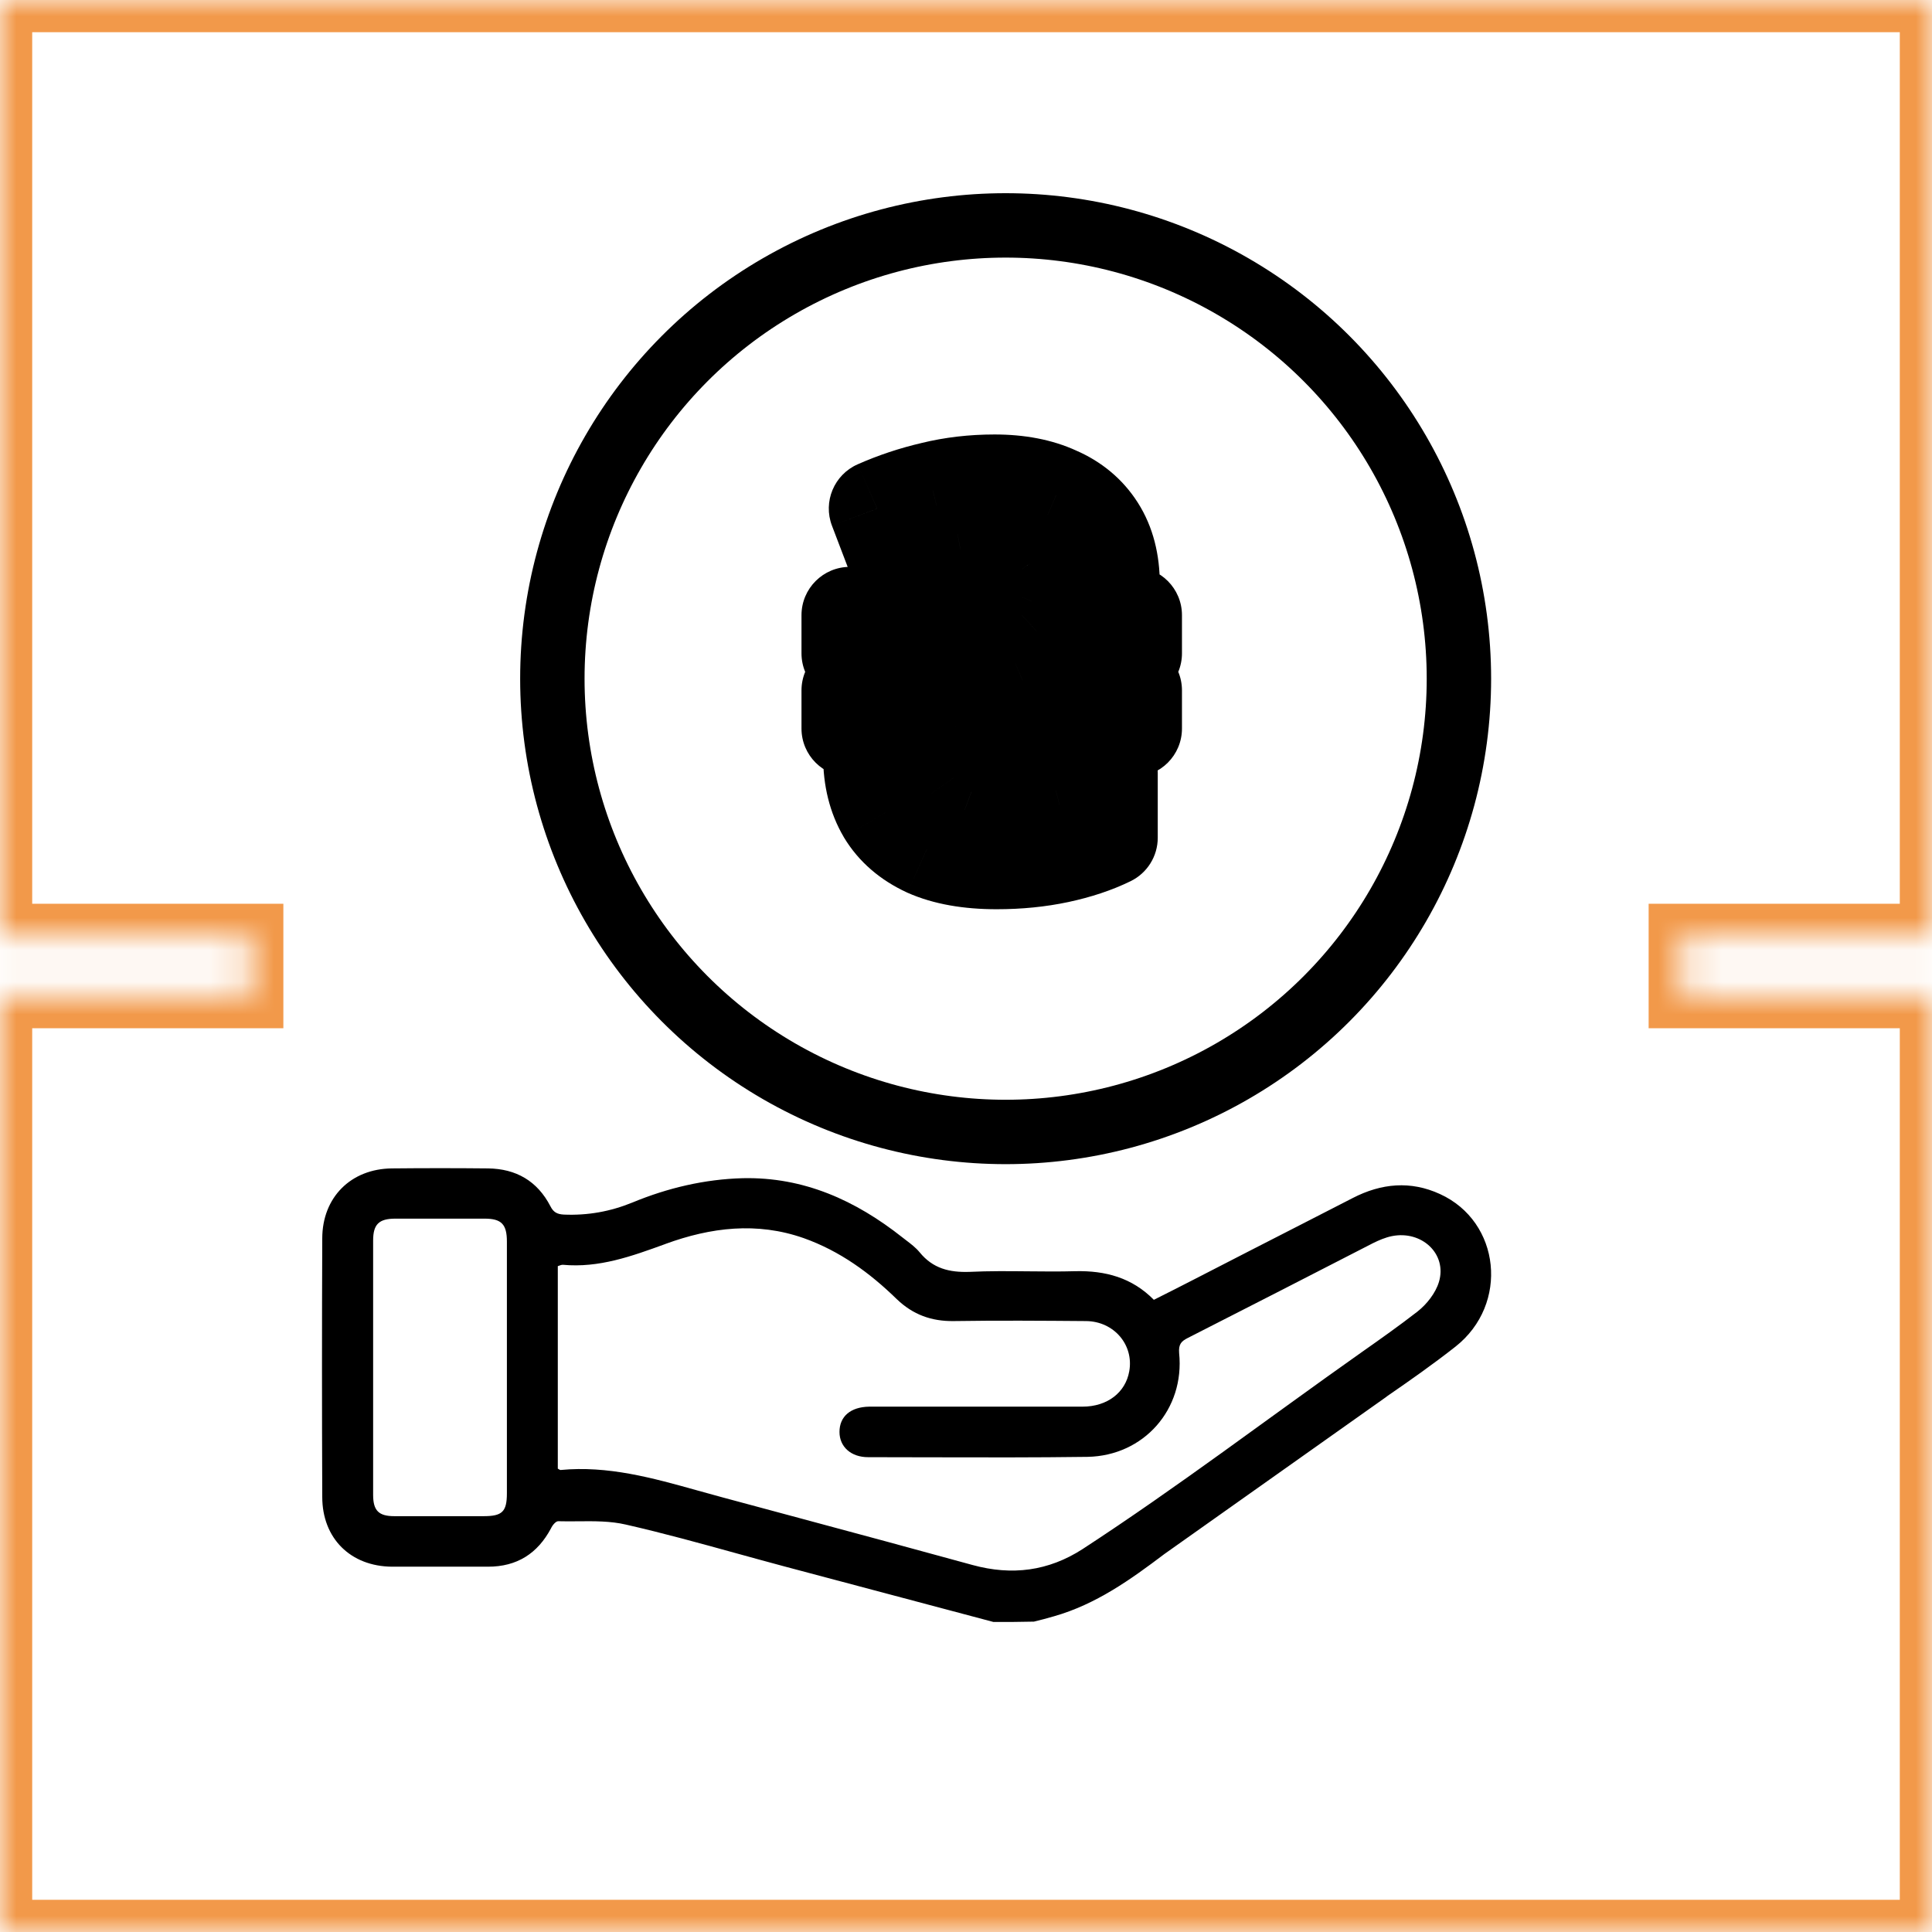
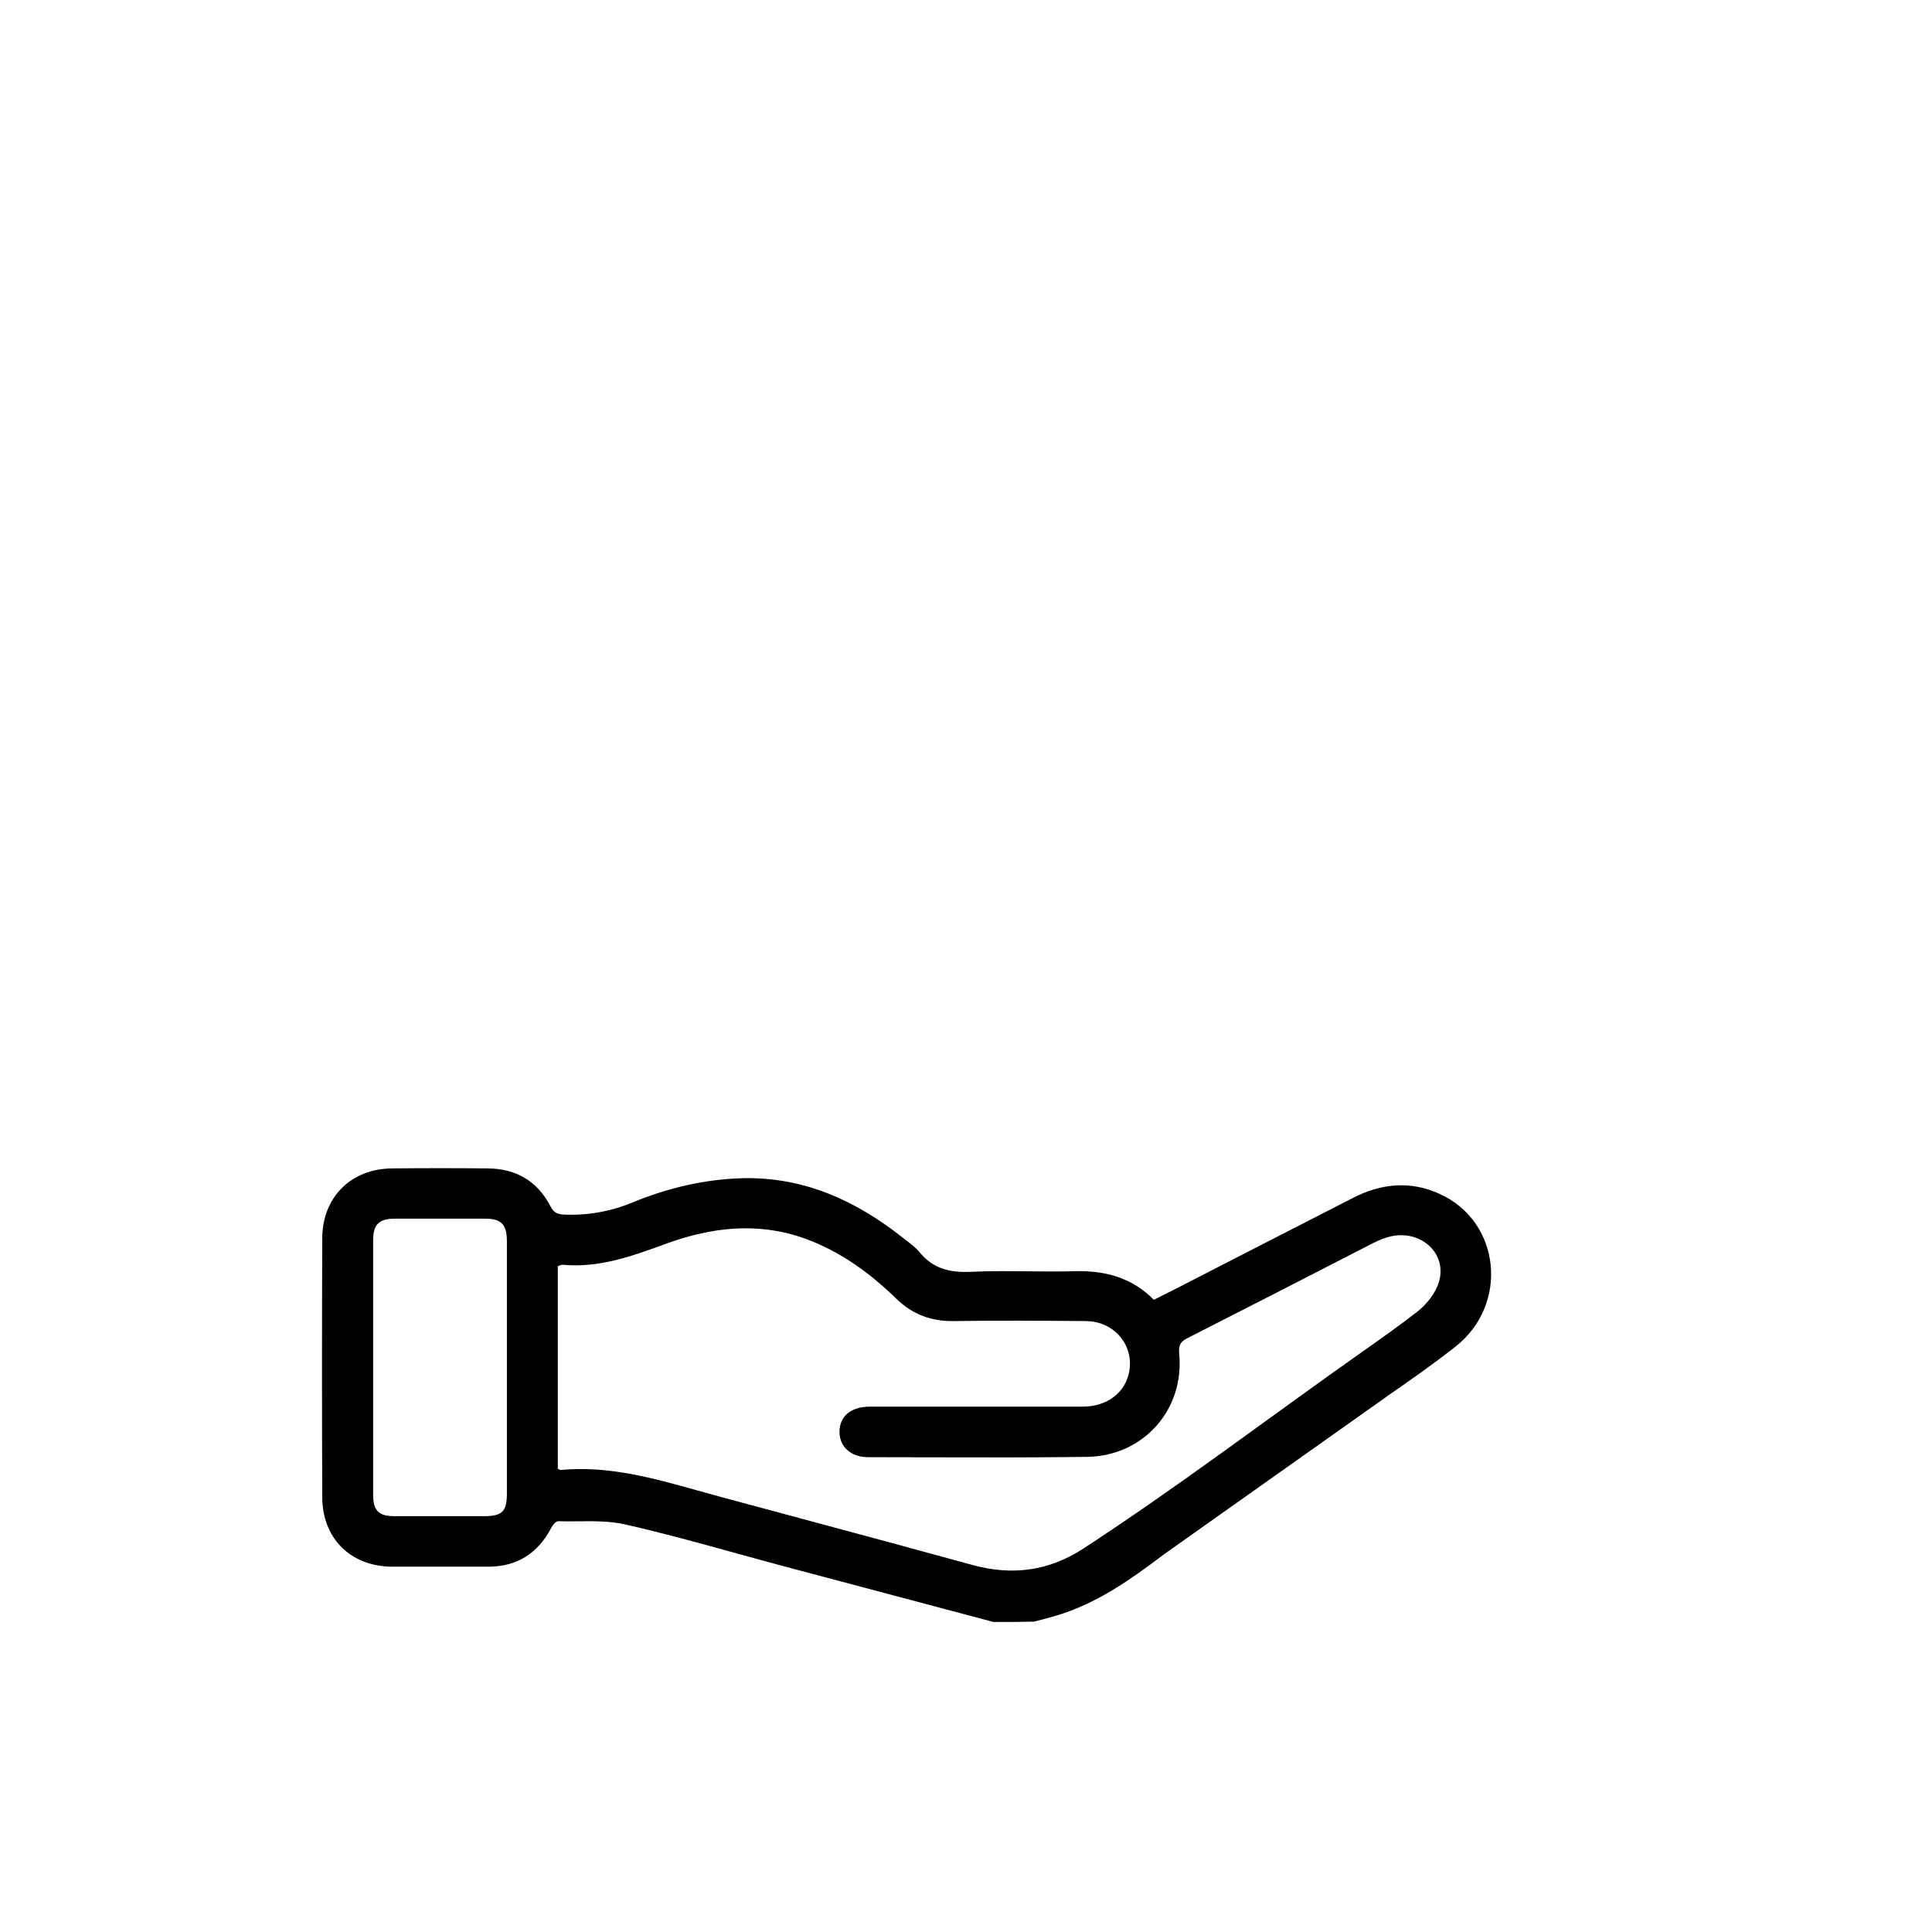
<svg xmlns="http://www.w3.org/2000/svg" width="60" height="60" viewBox="0 0 60 60" fill="none">
  <mask id="path-1-inside-1_789_16511" fill="white">
    <path fill-rule="evenodd" clip-rule="evenodd" d="M0 0H60L60 29.067H52.2V30.933H60L60 60H0V30.933H7.8V29.067H0V0Z" />
  </mask>
-   <path d="M60 0L61 1.3124e-07V-1H60V0ZM0 0V-1H-1V0H0ZM60 29.067V30.067H61V29.067H60ZM52.2 29.067V28.067H51.2V29.067H52.2ZM52.2 30.933H51.2V31.933H52.2V30.933ZM60 30.933H61V29.933H60V30.933ZM60 60V61H61V60H60ZM0 60H-1V61H0V60ZM0 30.933V29.933H-1V30.933H0ZM7.8 30.933V31.933H8.8V30.933H7.8ZM7.8 29.067H8.8V28.067H7.8V29.067ZM0 29.067H-1V30.067H0V29.067ZM60 -1H0V1H60V-1ZM61 29.067L61 1.3124e-07L59 -1.3124e-07L59 29.067H61ZM52.2 30.067H60V28.067H52.2V30.067ZM53.2 30.933V29.067H51.2V30.933H53.2ZM60 29.933H52.2V31.933H60V29.933ZM61 60L61 30.933H59L59 60H61ZM0 61H60V59H0V61ZM-1 30.933V60H1V30.933H-1ZM7.8 29.933H0V31.933H7.8V29.933ZM6.8 29.067V30.933H8.8V29.067H6.8ZM0 30.067H7.8V28.067H0V30.067ZM-1 0V29.067H1V0H-1Z" fill="#F2994A" mask="url(#path-1-inside-1_789_16511)" />
  <path fill-rule="evenodd" clip-rule="evenodd" d="M24.355 48.645L30.853 50.372C31.272 50.372 31.691 50.372 32.109 50.361C32.318 50.309 32.528 50.257 32.737 50.194C34.037 49.823 35.111 49.056 36.162 48.261L43.062 43.375L43.061 43.372C43.786 42.873 44.51 42.365 45.2 41.822C46.874 40.504 46.602 37.94 44.719 37.082C43.808 36.663 42.898 36.747 42.008 37.207C41.473 37.482 40.938 37.755 40.405 38.029C39.312 38.588 38.222 39.146 37.132 39.708C36.703 39.928 36.274 40.148 35.834 40.367C35.154 39.677 34.327 39.457 33.396 39.478C32.907 39.492 32.415 39.487 31.922 39.482C31.32 39.476 30.715 39.47 30.11 39.499C29.482 39.52 28.97 39.394 28.561 38.892C28.442 38.747 28.288 38.63 28.133 38.512C28.098 38.485 28.062 38.459 28.028 38.431C26.573 37.28 24.962 36.548 23.068 36.59C21.885 36.621 20.734 36.893 19.646 37.343C18.955 37.626 18.254 37.751 17.511 37.72C17.302 37.709 17.186 37.647 17.092 37.458C16.684 36.673 16.025 36.297 15.156 36.286C14.162 36.276 13.168 36.276 12.174 36.286C10.897 36.297 10.008 37.186 10.008 38.463C9.997 41.131 9.997 43.81 10.008 46.489C10.008 47.776 10.887 48.645 12.174 48.655H15.156C16.056 48.655 16.695 48.247 17.113 47.462C17.155 47.368 17.26 47.243 17.333 47.243C17.537 47.249 17.743 47.247 17.949 47.245C18.454 47.24 18.961 47.236 19.436 47.347C20.6 47.612 21.749 47.93 22.9 48.248C23.384 48.381 23.869 48.515 24.355 48.645ZM42.285 41.996C42.869 41.585 43.453 41.173 44.018 40.734C44.311 40.504 44.583 40.158 44.687 39.813C44.949 38.944 44.154 38.201 43.222 38.39C43.023 38.431 42.825 38.515 42.636 38.609C40.721 39.593 38.806 40.577 36.891 41.55C36.682 41.655 36.598 41.749 36.619 42.021C36.797 43.768 35.52 45.212 33.773 45.244C32.151 45.266 30.529 45.262 28.907 45.258C28.258 45.256 27.609 45.254 26.96 45.254C26.427 45.254 26.071 44.93 26.071 44.47C26.071 43.988 26.416 43.695 26.992 43.685H33.616C34.39 43.685 34.955 43.245 35.07 42.586C35.217 41.77 34.599 41.037 33.731 41.027C32.36 41.016 30.989 41.006 29.618 41.027C28.928 41.037 28.352 40.828 27.85 40.346C27.013 39.53 26.081 38.85 24.962 38.452C23.507 37.94 22.073 38.118 20.671 38.63L20.649 38.639C19.62 39.013 18.602 39.383 17.48 39.279C17.439 39.279 17.406 39.291 17.364 39.307C17.351 39.311 17.337 39.316 17.323 39.321V45.61C17.339 45.618 17.352 45.626 17.363 45.633C17.38 45.644 17.393 45.652 17.406 45.652C18.88 45.511 20.264 45.898 21.653 46.286C21.911 46.358 22.17 46.431 22.429 46.5C23.223 46.714 24.017 46.928 24.811 47.141C26.611 47.625 28.41 48.109 30.204 48.603C31.429 48.938 32.559 48.791 33.616 48.111C36.581 46.179 39.394 44.035 42.285 41.996ZM15.742 38.557V42.513V46.374C15.742 46.95 15.596 47.086 15.02 47.086H12.247C11.766 47.086 11.588 46.918 11.588 46.426V38.526C11.588 38.023 11.766 37.846 12.279 37.846H15.052C15.575 37.846 15.742 38.023 15.742 38.557Z" fill="black" />
-   <circle cx="31.231" cy="21.077" r="14.077" stroke="black" stroke-width="2" />
-   <path d="M28.791 26.353L28.161 27.714C28.168 27.718 28.175 27.721 28.182 27.724L28.791 26.353ZM27.495 25.233L26.202 25.992C26.204 25.997 26.207 26.001 26.209 26.005L27.495 25.233ZM27.079 23.057L25.595 22.845C25.59 22.877 25.586 22.91 25.584 22.942L27.079 23.057ZM27.175 22.625L28.609 23.066C28.749 22.611 28.665 22.117 28.382 21.734C28.099 21.351 27.651 21.125 27.175 21.125V22.625ZM26.391 22.625H24.891C24.891 23.454 25.563 24.125 26.391 24.125V22.625ZM26.391 21.441V19.941C25.563 19.941 24.891 20.613 24.891 21.441H26.391ZM27.783 21.441V22.941C28.233 22.941 28.66 22.739 28.944 22.391L27.783 21.441ZM28.103 21.121L29.053 22.282C29.073 22.266 29.093 22.249 29.113 22.231L28.103 21.121ZM28.471 20.817L27.618 19.584C27.602 19.595 27.587 19.606 27.571 19.617L28.471 20.817ZM28.903 20.545L29.648 21.848C29.67 21.835 29.693 21.821 29.715 21.807L28.903 20.545ZM29.367 20.289L30.002 21.648C30.639 21.351 30.984 20.651 30.832 19.964C30.68 19.278 30.071 18.789 29.367 18.789V20.289ZM26.391 20.289H24.891C24.891 21.118 25.563 21.789 26.391 21.789V20.289ZM26.391 19.105V17.605C25.563 17.605 24.891 18.277 24.891 19.105H26.391ZM31.735 19.105V20.605C32.112 20.605 32.476 20.463 32.753 20.207L31.735 19.105ZM32.039 18.673L30.665 18.072C30.659 18.087 30.653 18.101 30.647 18.116L32.039 18.673ZM31.975 17.505L30.727 18.337C30.74 18.356 30.753 18.374 30.766 18.392L31.975 17.505ZM31.495 17.137L32.053 15.744L32.053 15.744L31.495 17.137ZM29.831 17.089L29.558 15.614L29.548 15.616L29.831 17.089ZM28.951 17.313L28.507 15.881L28.507 15.881L28.951 17.313ZM27.959 17.681L26.558 18.216C26.703 18.596 26.997 18.902 27.372 19.061C27.747 19.221 28.17 19.221 28.545 19.062L27.959 17.681ZM27.239 15.793L26.633 14.421C25.903 14.744 25.553 15.582 25.838 16.328L27.239 15.793ZM28.967 15.217L29.307 16.678C29.313 16.677 29.319 16.675 29.325 16.674L28.967 15.217ZM32.807 15.361L32.181 16.724C32.191 16.729 32.202 16.734 32.213 16.738L32.807 15.361ZM34.071 16.417L35.337 15.612V15.612L34.071 16.417ZM34.487 18.641L35.974 18.839L35.974 18.839L34.487 18.641ZM34.391 19.105L32.949 18.693C32.82 19.146 32.91 19.633 33.194 20.008C33.477 20.384 33.921 20.605 34.391 20.605V19.105ZM35.207 19.105H36.707C36.707 18.277 36.036 17.605 35.207 17.605V19.105ZM35.207 20.289V21.789C36.036 21.789 36.707 21.118 36.707 20.289H35.207ZM33.719 20.289V18.789C33.299 18.789 32.898 18.966 32.614 19.276L33.719 20.289ZM33.319 20.657L34.234 21.846C34.238 21.843 34.242 21.84 34.246 21.837L33.319 20.657ZM32.871 20.961L33.616 22.264C33.625 22.258 33.634 22.253 33.643 22.247L32.871 20.961ZM32.391 21.217L33.026 22.576C33.038 22.571 33.05 22.565 33.062 22.559L32.391 21.217ZM31.895 21.441L31.294 20.067C30.644 20.352 30.282 21.053 30.427 21.748C30.573 22.443 31.185 22.941 31.895 22.941V21.441ZM35.207 21.441H36.707C36.707 20.613 36.036 19.941 35.207 19.941V21.441ZM35.207 22.625V24.125C36.036 24.125 36.707 23.454 36.707 22.625H35.207ZM29.735 22.625V21.125C29.313 21.125 28.91 21.303 28.625 21.616L29.735 22.625ZM29.495 23.025L28.083 22.521C28.075 22.542 28.068 22.563 28.062 22.584L29.495 23.025ZM29.607 24.161L28.328 24.943C28.345 24.971 28.363 24.999 28.382 25.026L29.607 24.161ZM30.167 24.593L29.569 25.969C29.593 25.979 29.617 25.989 29.641 25.998L30.167 24.593ZM32.791 24.545L33.129 26.007C33.138 26.005 33.146 26.003 33.155 26L32.791 24.545ZM34.455 24.001H35.955C35.955 23.503 35.708 23.037 35.294 22.758C34.881 22.479 34.356 22.424 33.894 22.61L34.455 24.001ZM34.455 26.017L35.114 27.365C35.629 27.113 35.955 26.59 35.955 26.017H34.455ZM32.871 26.545L32.557 25.078L32.871 26.545ZM30.951 25.237C30.224 25.237 29.728 25.128 29.401 24.982L28.182 27.724C29.007 28.09 29.951 28.237 30.951 28.237V25.237ZM29.422 24.992C29.081 24.834 28.895 24.65 28.782 24.461L26.209 26.005C26.672 26.776 27.35 27.339 28.161 27.714L29.422 24.992ZM28.789 24.474C28.659 24.252 28.563 23.943 28.563 23.489H25.563C25.563 24.379 25.756 25.233 26.202 25.992L28.789 24.474ZM28.563 23.489C28.563 23.375 28.567 23.27 28.575 23.172L25.584 22.942C25.57 23.122 25.563 23.304 25.563 23.489H28.563ZM28.564 23.269C28.575 23.194 28.59 23.127 28.609 23.066L25.742 22.184C25.675 22.401 25.627 22.621 25.595 22.845L28.564 23.269ZM27.175 21.125H26.391V24.125H27.175V21.125ZM27.891 22.625V21.441H24.891V22.625H27.891ZM26.391 22.941H27.783V19.941H26.391V22.941ZM28.944 22.391C28.977 22.351 29.013 22.315 29.053 22.282L27.154 19.96C26.959 20.119 26.782 20.297 26.622 20.491L28.944 22.391ZM29.113 22.231C29.195 22.156 29.281 22.085 29.371 22.017L27.571 19.617C27.406 19.741 27.247 19.873 27.094 20.011L29.113 22.231ZM29.325 22.05C29.428 21.98 29.535 21.912 29.648 21.848L28.159 19.243C27.973 19.349 27.793 19.463 27.618 19.584L29.325 22.05ZM29.715 21.807C29.808 21.747 29.903 21.694 30.002 21.648L28.733 18.93C28.512 19.033 28.298 19.151 28.092 19.283L29.715 21.807ZM29.367 18.789H26.391V21.789H29.367V18.789ZM27.891 20.289V19.105H24.891V20.289H27.891ZM26.391 20.605H31.735V17.605H26.391V20.605ZM32.753 20.207C33.04 19.942 33.278 19.617 33.432 19.23L30.647 18.116C30.659 18.086 30.674 18.059 30.689 18.038C30.703 18.017 30.715 18.006 30.718 18.003L32.753 20.207ZM33.414 19.274C33.583 18.889 33.651 18.488 33.651 18.097H30.651C30.651 18.116 30.65 18.121 30.651 18.115C30.652 18.108 30.656 18.093 30.665 18.072L33.414 19.274ZM33.651 18.097C33.651 17.604 33.524 17.08 33.185 16.618L30.766 18.392C30.719 18.328 30.688 18.261 30.67 18.201C30.652 18.143 30.651 18.105 30.651 18.097H33.651ZM33.224 16.673C32.918 16.215 32.492 15.92 32.053 15.744L30.938 18.53C30.935 18.529 30.905 18.516 30.863 18.484C30.819 18.45 30.77 18.401 30.727 18.337L33.224 16.673ZM32.053 15.744C31.607 15.566 31.137 15.509 30.695 15.509V18.509C30.79 18.509 30.856 18.516 30.898 18.522C30.941 18.529 30.951 18.535 30.938 18.53L32.053 15.744ZM30.695 15.509C30.314 15.509 29.935 15.544 29.558 15.614L30.105 18.564C30.304 18.527 30.501 18.509 30.695 18.509V15.509ZM29.548 15.616C29.209 15.681 28.862 15.77 28.507 15.881L29.396 18.746C29.66 18.664 29.899 18.604 30.115 18.562L29.548 15.616ZM28.507 15.881C28.142 15.994 27.764 16.135 27.374 16.3L28.545 19.062C28.859 18.929 29.142 18.825 29.396 18.746L28.507 15.881ZM29.361 17.147L28.641 15.259L25.838 16.328L26.558 18.216L29.361 17.147ZM27.846 17.165C28.314 16.958 28.8 16.796 29.307 16.678L28.628 13.756C27.94 13.916 27.274 14.137 26.633 14.421L27.846 17.165ZM29.325 16.674C29.808 16.555 30.327 16.493 30.887 16.493V13.493C30.104 13.493 29.343 13.58 28.61 13.76L29.325 16.674ZM30.887 16.493C31.474 16.493 31.89 16.59 32.181 16.724L33.434 13.998C32.659 13.642 31.794 13.493 30.887 13.493V16.493ZM32.213 16.738C32.5 16.862 32.679 17.024 32.806 17.223L35.337 15.612C34.866 14.872 34.203 14.329 33.402 13.984L32.213 16.738ZM32.806 17.223C32.92 17.402 33.019 17.683 33.019 18.145H36.019C36.019 17.242 35.82 16.371 35.337 15.612L32.806 17.223ZM33.019 18.145C33.019 18.253 33.013 18.352 33.001 18.443L35.974 18.839C36.005 18.61 36.019 18.378 36.019 18.145H33.019ZM33.001 18.443C32.989 18.534 32.971 18.616 32.949 18.693L35.834 19.517C35.897 19.295 35.944 19.069 35.974 18.839L33.001 18.443ZM34.391 20.605H35.207V17.605H34.391V20.605ZM33.707 19.105V20.289H36.707V19.105H33.707ZM35.207 18.789H33.719V21.789H35.207V18.789ZM32.614 19.276C32.556 19.338 32.484 19.406 32.393 19.478L34.246 21.837C34.454 21.674 34.648 21.496 34.825 21.303L32.614 19.276ZM32.405 19.468C32.315 19.538 32.214 19.607 32.1 19.675L33.643 22.247C33.849 22.124 34.047 21.99 34.234 21.846L32.405 19.468ZM32.127 19.659C32.004 19.729 31.869 19.801 31.721 19.875L33.062 22.559C33.255 22.462 33.44 22.364 33.616 22.264L32.127 19.659ZM31.757 19.858C31.609 19.927 31.454 19.997 31.294 20.067L32.497 22.815C32.678 22.736 32.854 22.657 33.026 22.576L31.757 19.858ZM31.895 22.941H35.207V19.941H31.895V22.941ZM33.707 21.441V22.625H36.707V21.441H33.707ZM35.207 21.125H29.735V24.125H35.207V21.125ZM28.625 21.616C28.386 21.88 28.203 22.185 28.083 22.521L30.908 23.53C30.902 23.546 30.893 23.565 30.882 23.585C30.87 23.605 30.857 23.621 30.845 23.634L28.625 21.616ZM28.062 22.584C27.968 22.888 27.931 23.195 27.931 23.489H30.931C30.931 23.442 30.937 23.439 30.929 23.466L28.062 22.584ZM27.931 23.489C27.931 23.982 28.047 24.485 28.328 24.943L30.887 23.379C30.907 23.412 30.92 23.444 30.927 23.469C30.933 23.494 30.931 23.502 30.931 23.489H27.931ZM28.382 25.026C28.698 25.474 29.124 25.775 29.569 25.969L30.765 23.218C30.741 23.207 30.743 23.205 30.76 23.218C30.778 23.231 30.805 23.257 30.833 23.296L28.382 25.026ZM29.641 25.998C30.11 26.174 30.608 26.237 31.095 26.237V23.237C30.857 23.237 30.737 23.205 30.694 23.189L29.641 25.998ZM31.095 26.237C31.784 26.237 32.462 26.161 33.129 26.007L32.454 23.084C32.011 23.186 31.559 23.237 31.095 23.237V26.237ZM33.155 26C33.78 25.844 34.401 25.641 35.017 25.392L33.894 22.61C33.401 22.809 32.912 22.969 32.428 23.09L33.155 26ZM32.955 24.001V26.017H35.955V24.001H32.955ZM33.797 24.669C33.467 24.831 33.058 24.971 32.557 25.078L33.186 28.012C33.88 27.863 34.527 27.652 35.114 27.365L33.797 24.669ZM32.557 25.078C32.074 25.182 31.541 25.237 30.951 25.237V28.237C31.728 28.237 32.474 28.164 33.186 28.012L32.557 25.078Z" fill="black" />
</svg>